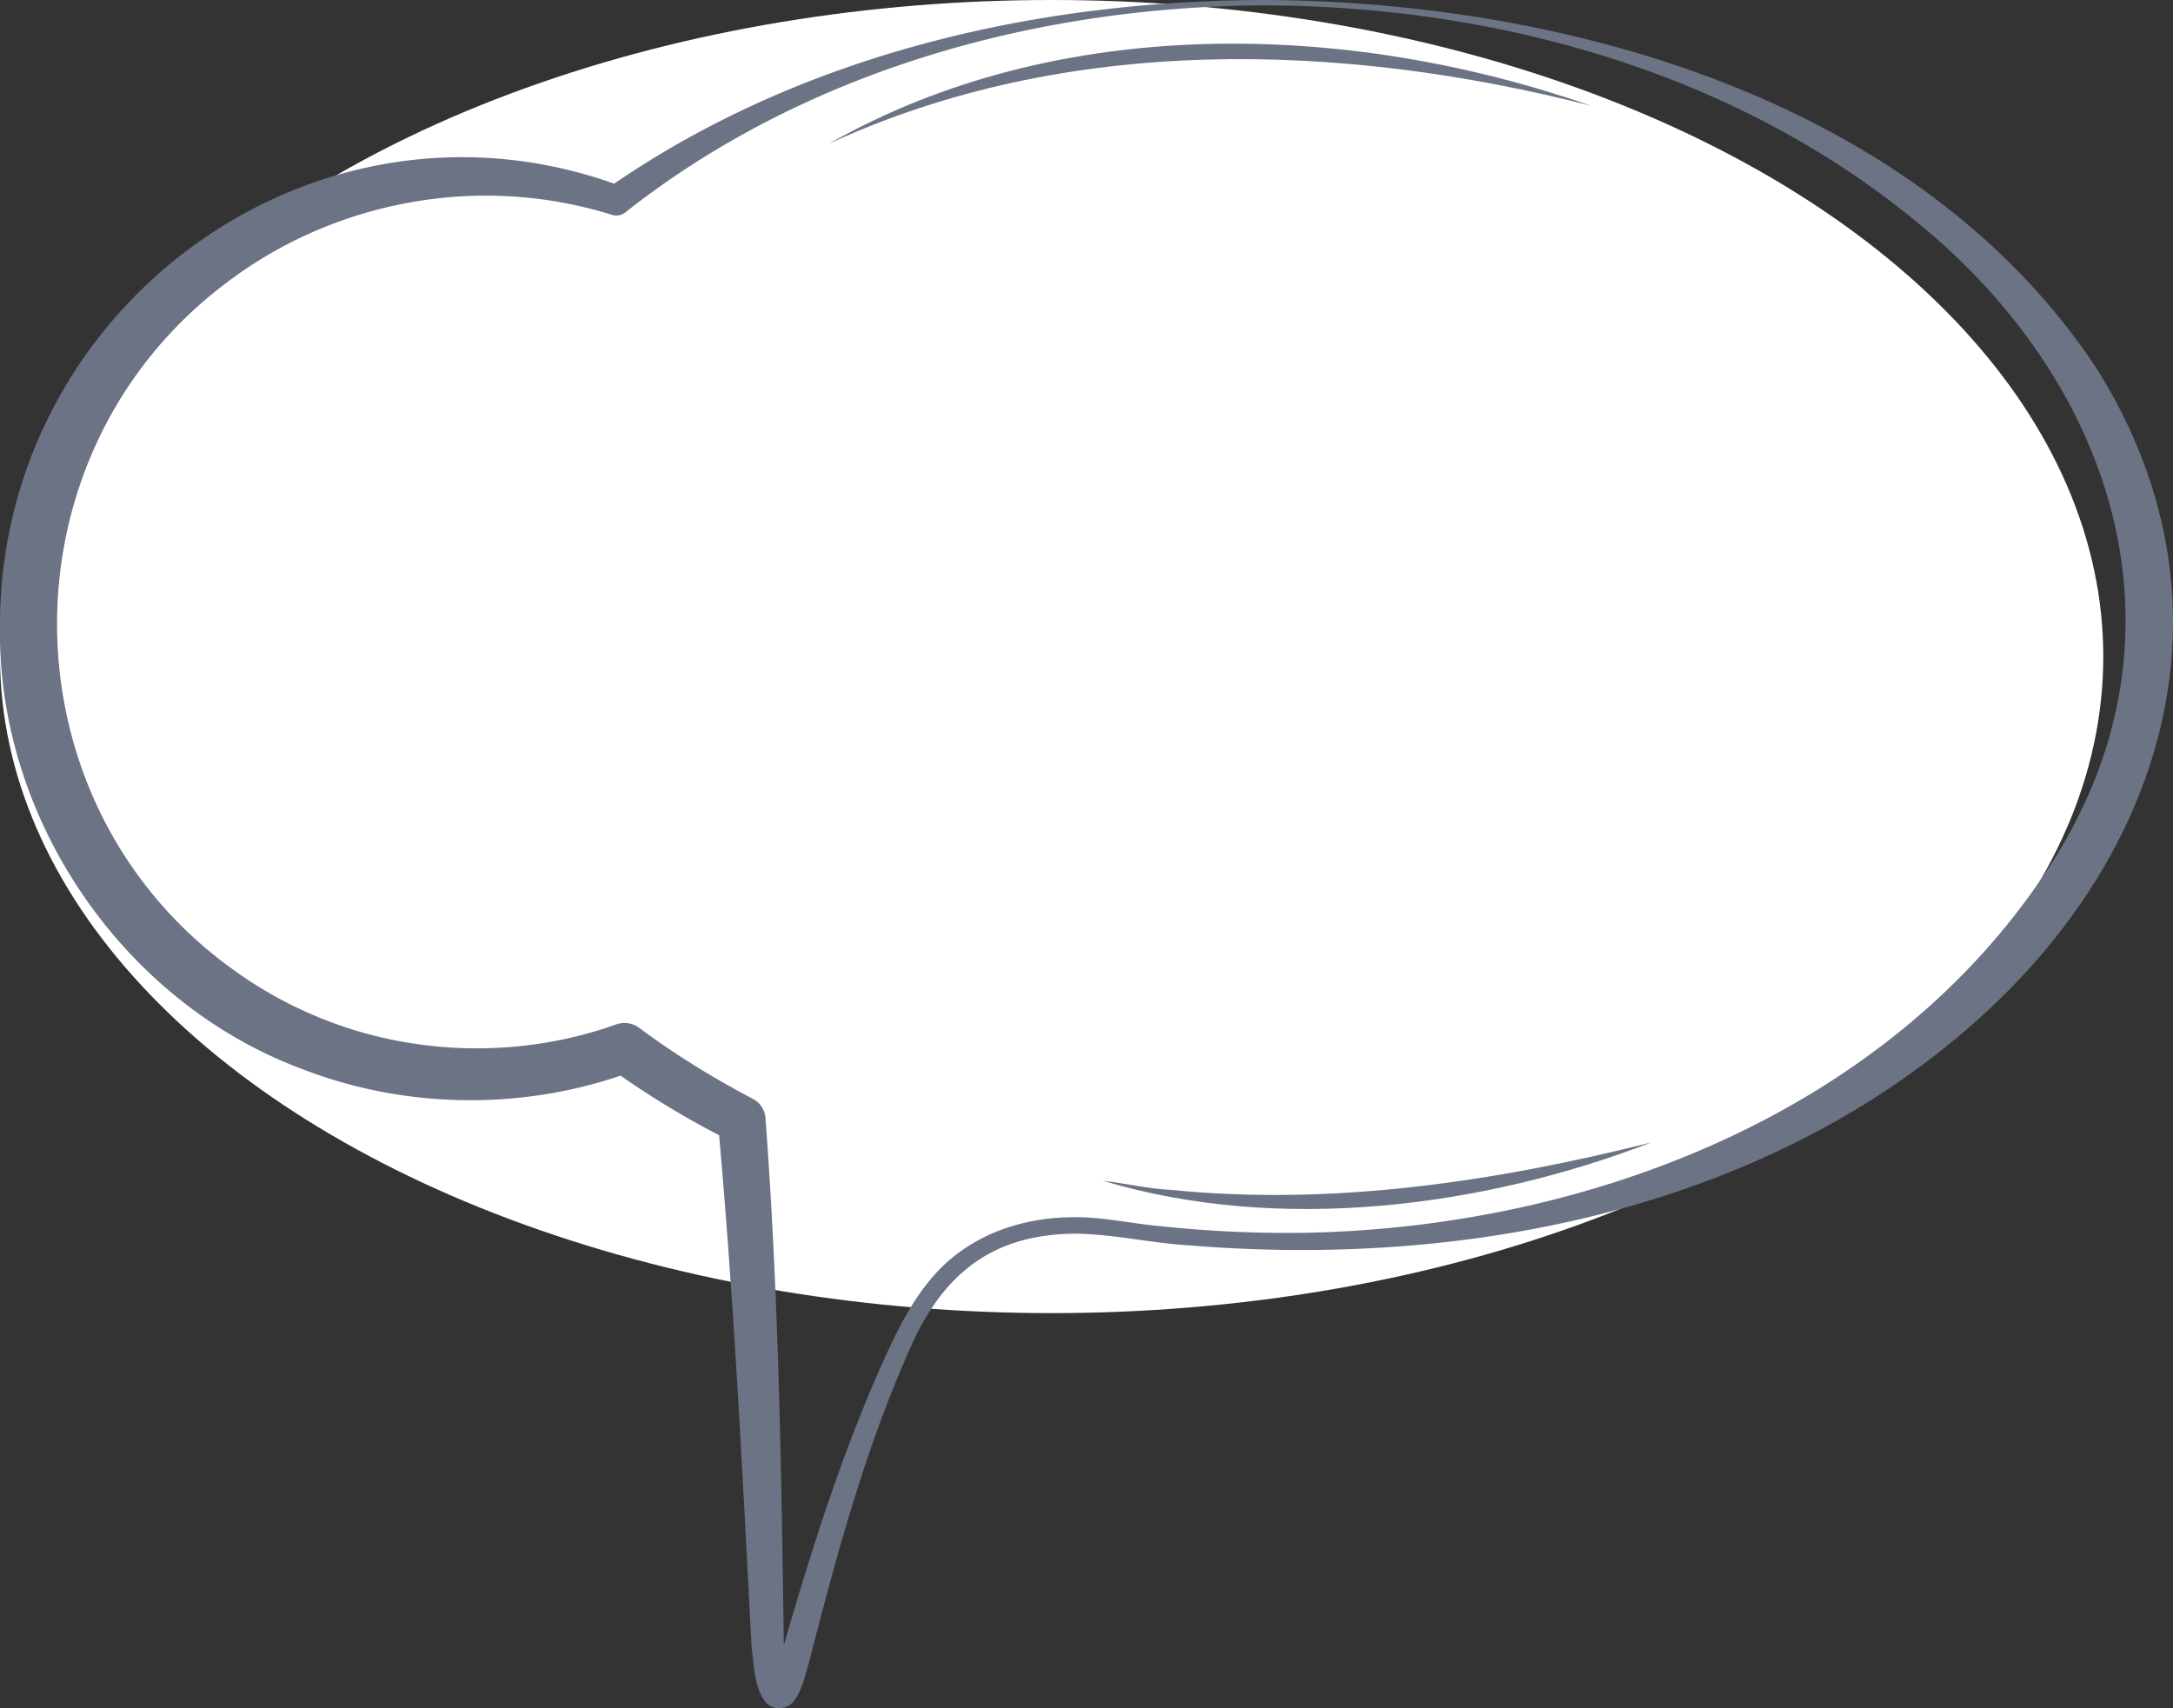
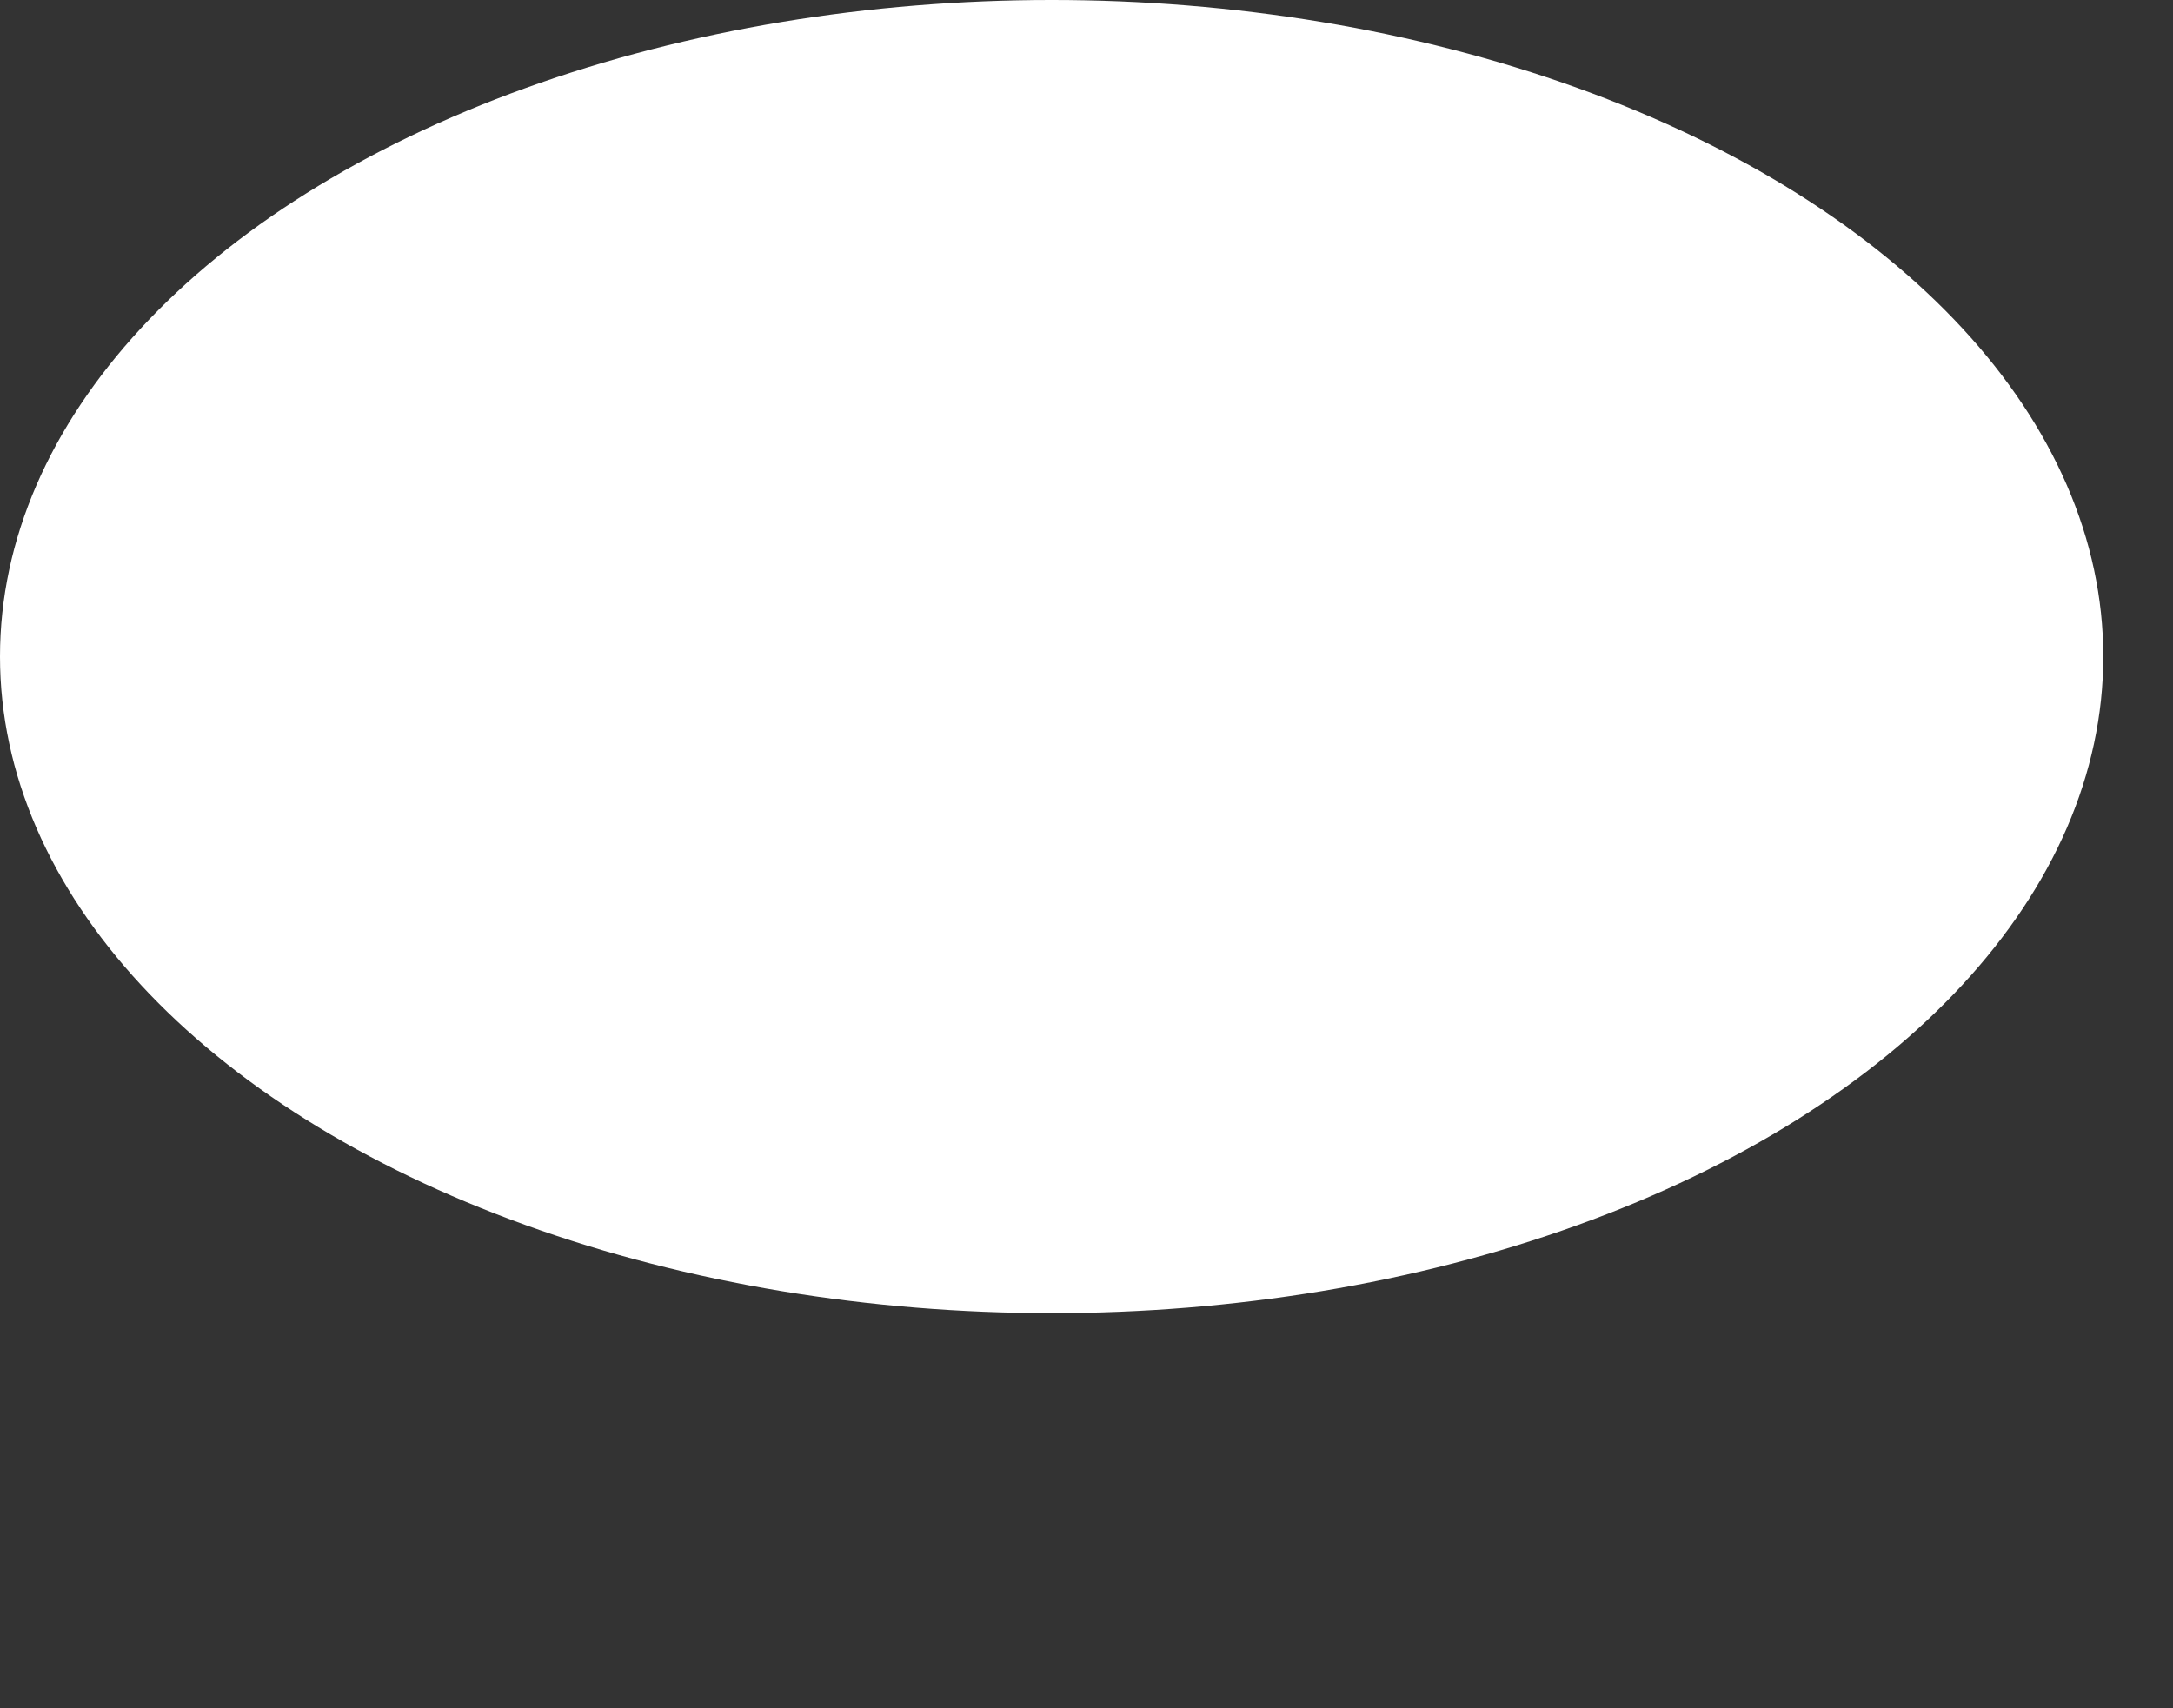
<svg xmlns="http://www.w3.org/2000/svg" width="187" height="147" fill="none">
  <rect width="100%" height="100%" fill="#333333" stroke="none" />
  <ellipse cx="90.5" cy="56.5" fill="#fff" rx="90.5" ry="56.5" />
  <g fill="#6B7384" clip-path="url(#a)">
    <path d="M108.836.461c-19.542.092-39.55 5.598-55.03 17.821-.349.277-.795.33-1.19.191a36.37 36.37 0 0 0-8.657-1.574c-8.716-.52-17.544 2.153-24.478 7.442-19.7 14.805-19.385 44.895.71 59.192 4.653 3.346 10.129 5.552 15.808 6.33 5.686.803 11.575.236 17.005-1.7a2.135 2.135 0 0 1 1.992.283c3.082 2.292 6.375 4.32 9.8 6.118a2.024 2.024 0 0 1 1.078 1.654c1.13 15.087 1.38 30.248 1.578 45.375.052 1.12.217 2.378.394 3.135-.329-.402-1.091-.474-1.466-.086.23-.434.612-1.501.835-2.239 2.557-8.891 5.357-17.841 9.248-26.257 1.453-3.115 3.215-6.309 6.087-8.377 2.866-2.114 6.442-3.03 9.9-3.023 2.563-.02 5.054.58 7.585.79 4.141.435 8.315.619 12.476.547 24.412-.501 50.219-10.465 63.891-31.566 12.739-19.572 5.712-41.595-11.674-55.596C149.13 6.184 128.792.533 108.836.46Zm0-.461c26.28.125 56.47 8.746 71.661 31.816 12.482 19.987 5.995 41.8-11.036 56.584-18.247 15.852-43.62 20.686-67.066 18.776-3.326-.197-6.626-.988-9.946-1.014-7.526.092-11.687 3.885-14.48 10.675-3.661 8.371-6.094 17.42-8.361 26.271-.355 1.119-.546 2.298-1.308 3.293-.546.718-1.749.816-2.367.131-1.071-1.304-1.012-3.18-1.249-4.722-.795-15.114-1.531-30.202-2.905-45.276l1.11 1.672a75.75 75.75 0 0 1-10.418-6.302l1.992.283c-9.084 3.385-19.41 3.32-28.455-.191-15.335-5.683-26.122-21.39-26.01-37.77-.256-27.797 27.22-47.97 53.453-38.203l-1.19.191C68.694 4.742 89.025.046 108.836 0Z" />
    <path d="M136.898 9.095c-21.455-5.492-45.111-6.17-65.574 3.28 19.713-11.21 44.612-10.583 65.574-3.28ZM142.107 98.311c-14.547 5.618-32.084 7.838-47.189 3.3 1.992.23 3.93.698 5.922.79 13.83 1.383 27.844-.711 41.267-4.09Z" />
  </g>
  <defs>
    <clipPath id="a">
-       <path fill="#fff" d="M0 0h187v147H0z" />
-     </clipPath>
+       </clipPath>
  </defs>
</svg>